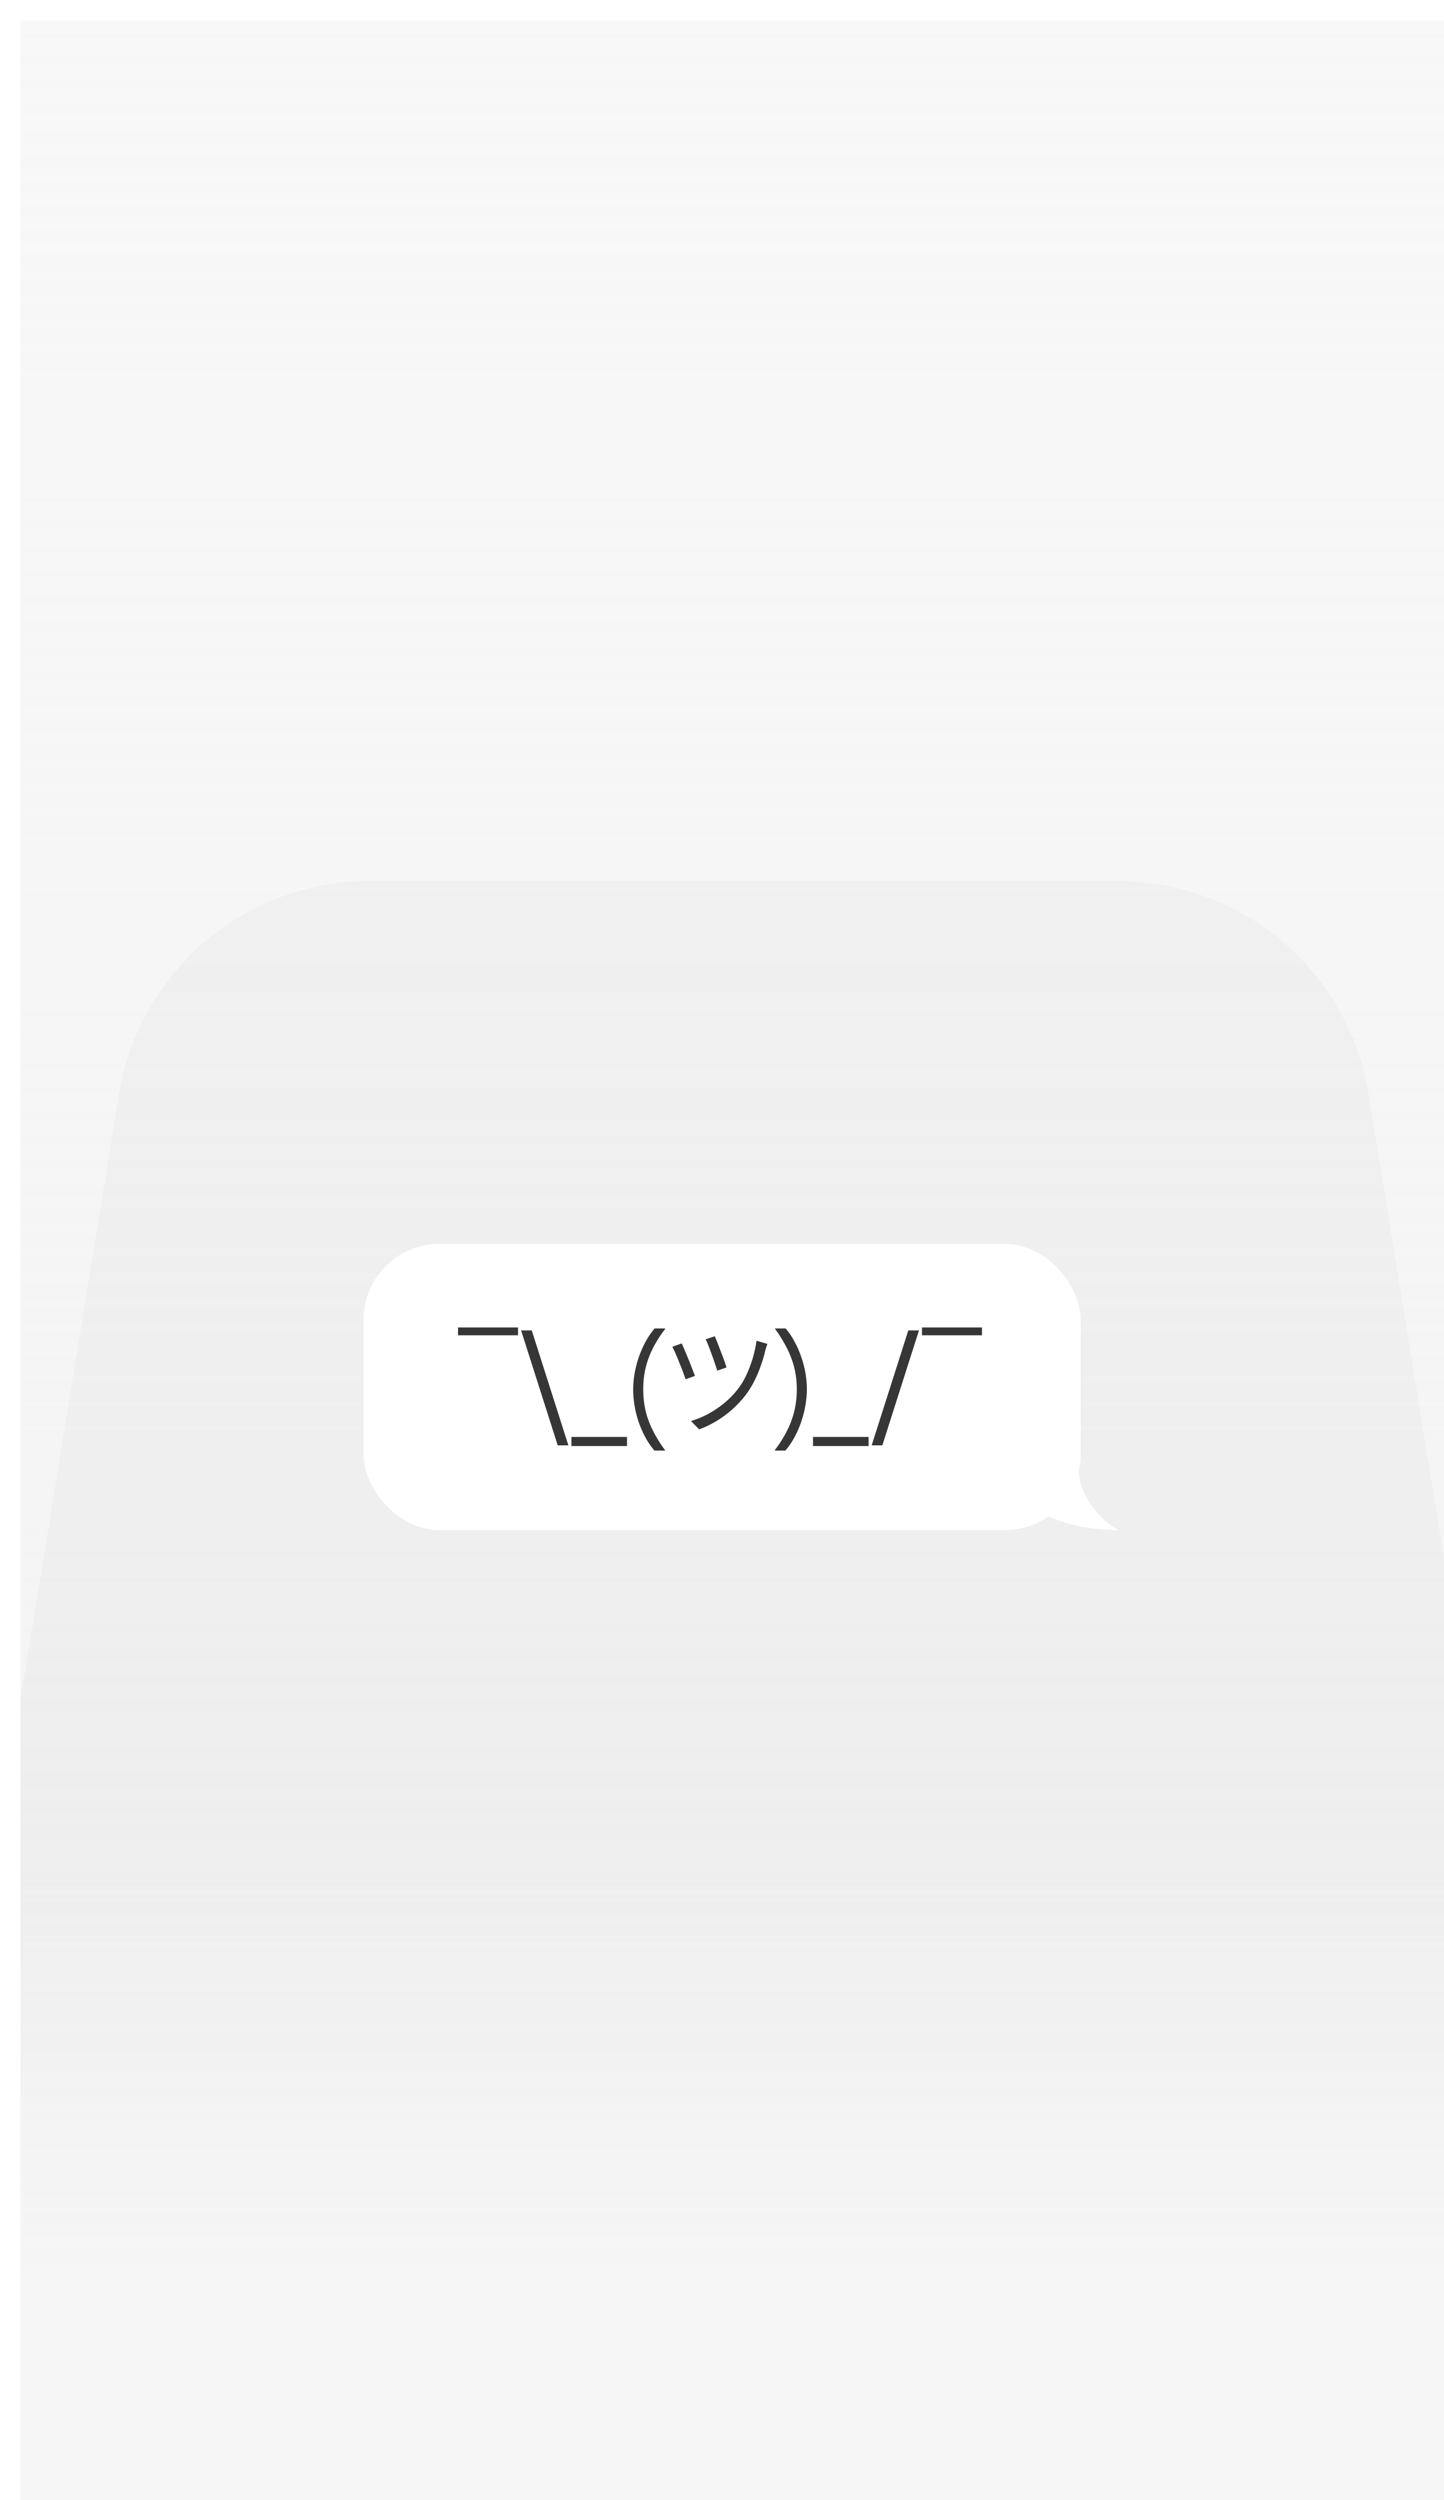
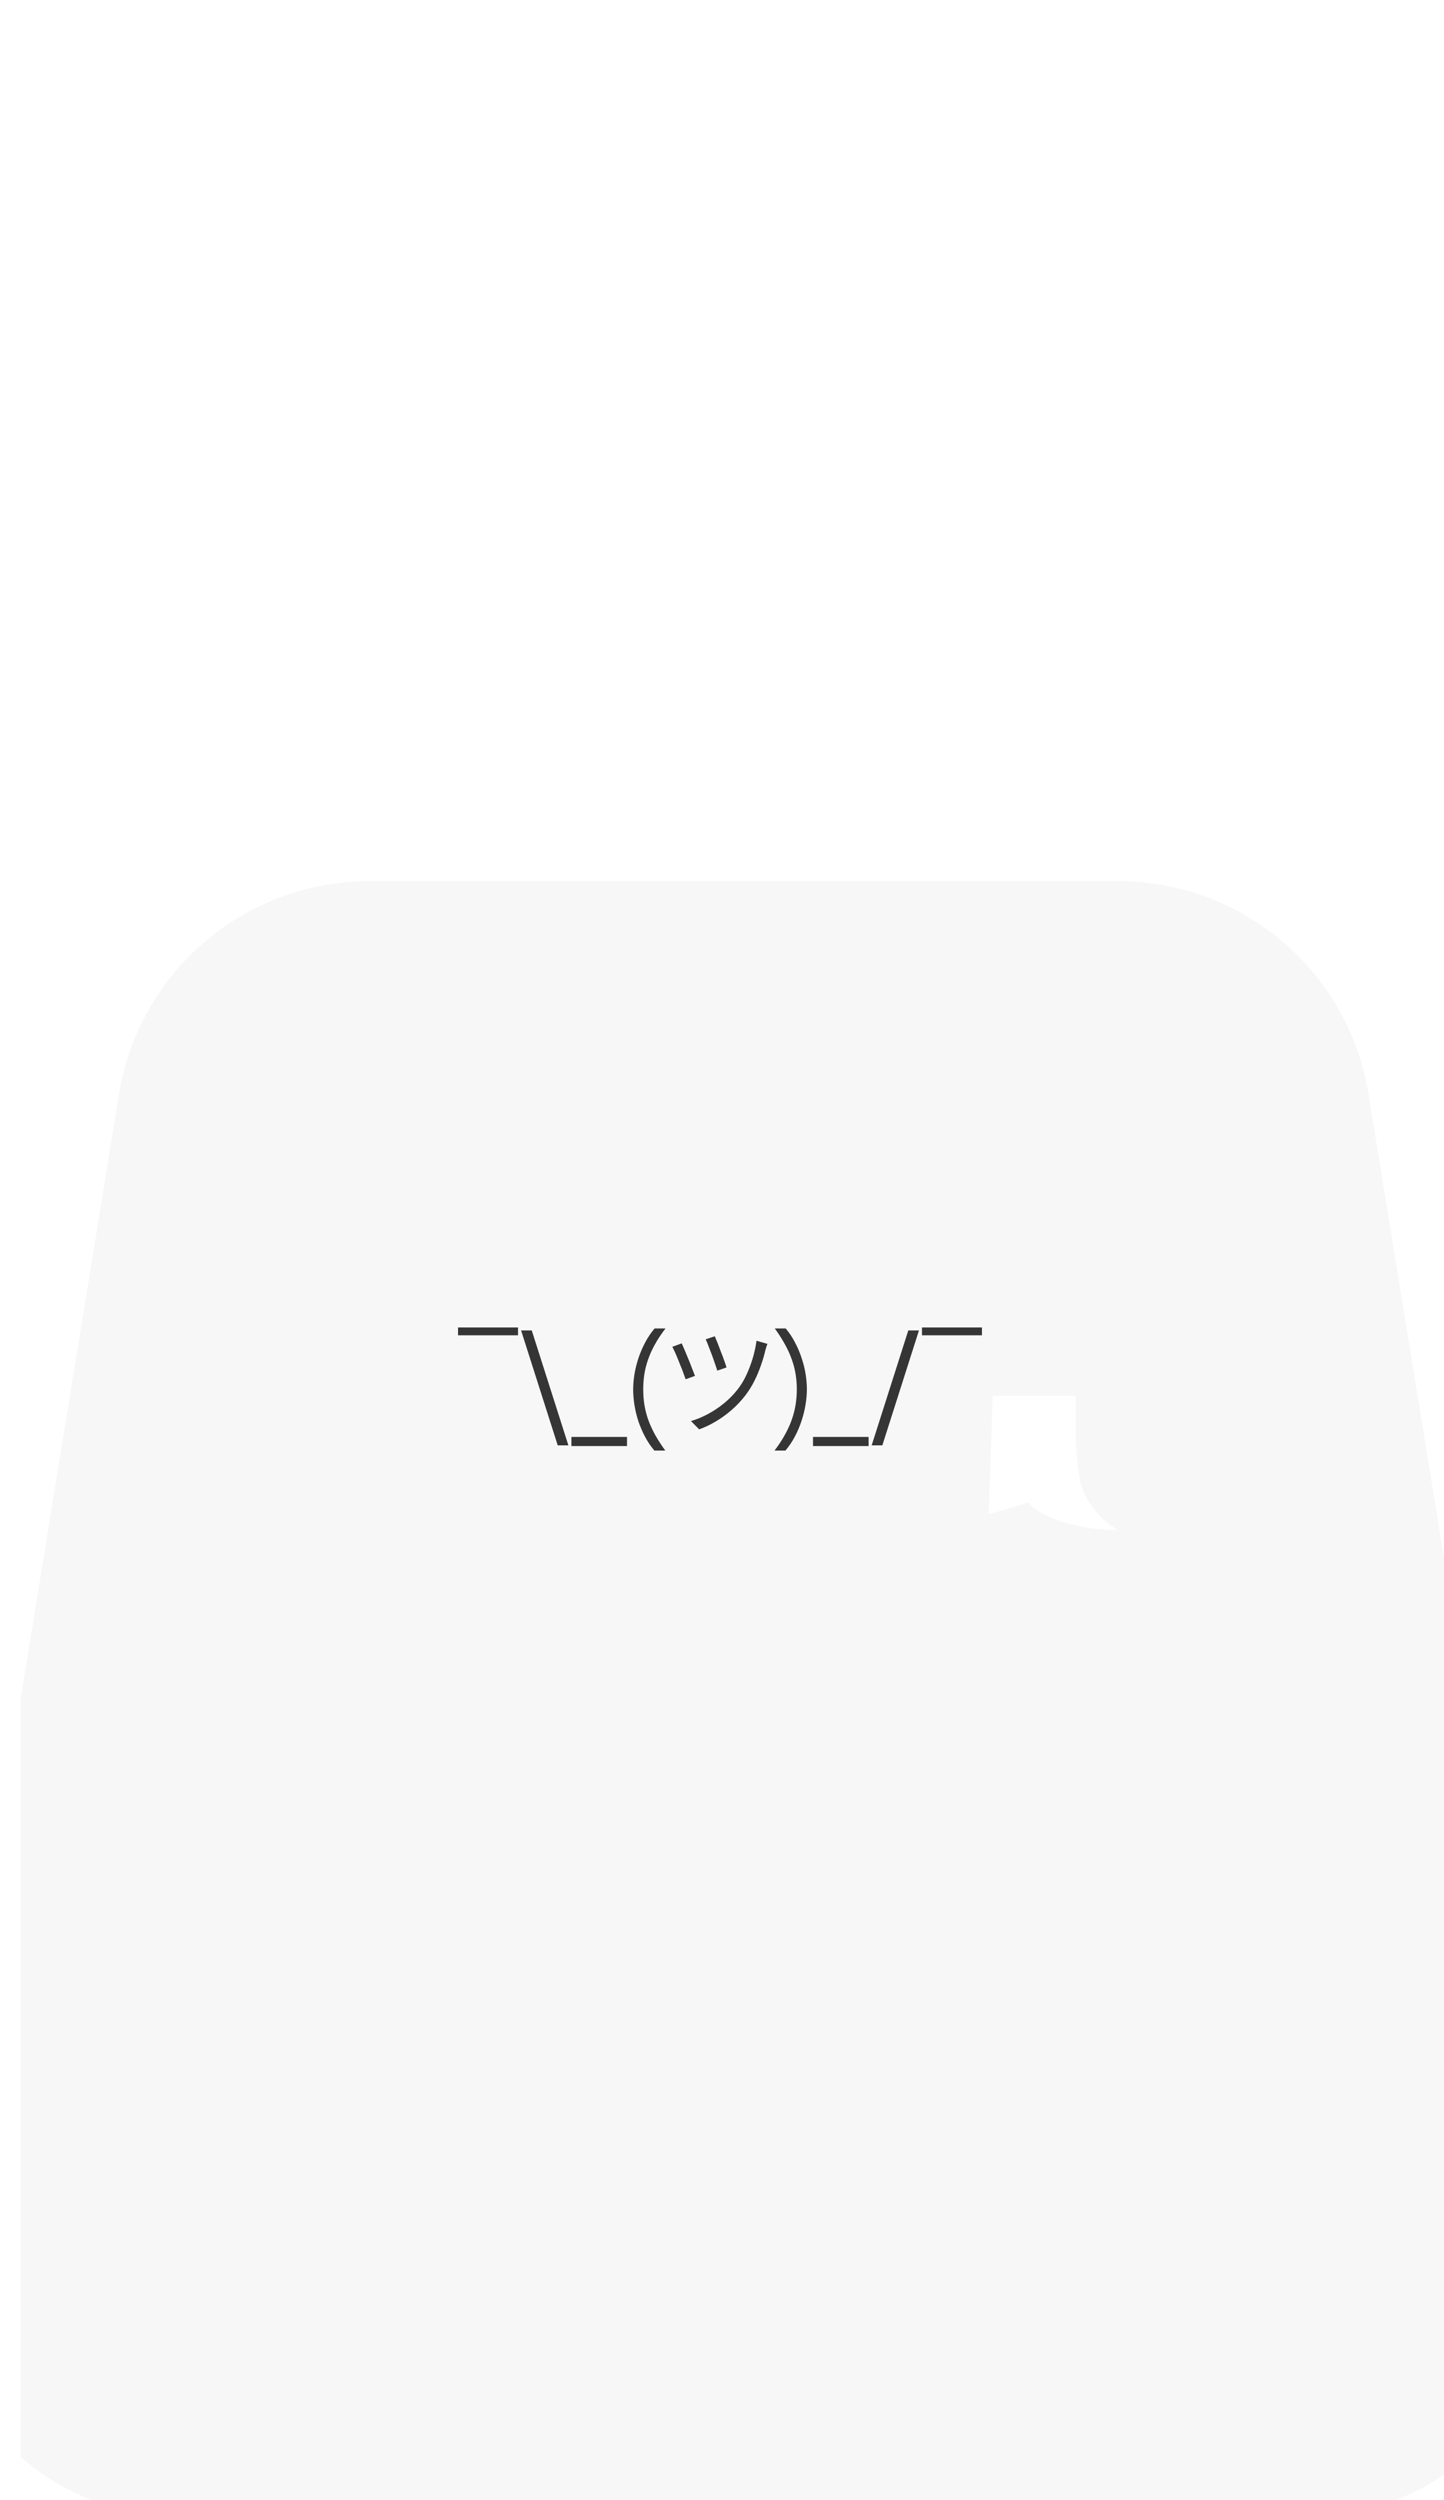
<svg xmlns="http://www.w3.org/2000/svg" width="282" height="488" viewBox="0 0 282 488" fill="none">
  <g clip-path="url(#clip0_346_10786)" filter="url(#filter0_i_346_10786)">
-     <rect width="282" height="488" fill="url(#paint0_linear_346_10786)" />
    <g opacity="0.2" filter="url(#filter1_f_346_10786)">
      <path d="M19.238 209.548C23.136 185.595 43.826 168 68.095 168H214.405C238.674 168 259.364 185.595 263.262 209.548L299.149 430.048C304.051 460.164 280.804 487.5 250.292 487.5H32.208C1.696 487.5 -21.551 460.164 -16.649 430.048L19.238 209.548Z" fill="#D9D9D9" />
    </g>
-     <rect x="-27" y="361" width="348" height="127" fill="url(#paint1_linear_346_10786)" />
    <g filter="url(#filter2_d_346_10786)">
-       <rect x="67" y="224" width="140.038" height="55.859" rx="14.8" fill="white" />
-       <path opacity="0.9" d="M97.163 241.837H85.45V240.309H97.163V241.837ZM104.918 263.319L97.765 240.888H99.848L107.001 263.319H104.918ZM107.593 261.675H118.45V263.458H107.593V261.675ZM125.97 240.494C125.152 241.559 124.466 242.593 123.91 243.596C123.355 244.584 122.907 245.572 122.568 246.559C122.228 247.532 121.981 248.504 121.827 249.476C121.688 250.448 121.618 251.436 121.618 252.439C121.618 253.458 121.696 254.453 121.85 255.425C122.004 256.382 122.251 257.346 122.591 258.319C122.946 259.291 123.393 260.271 123.933 261.259C124.489 262.246 125.152 263.272 125.924 264.337H123.794C123.1 263.519 122.49 262.617 121.966 261.629C121.456 260.657 121.024 259.654 120.669 258.62C120.33 257.57 120.075 256.521 119.905 255.471C119.736 254.422 119.651 253.411 119.651 252.439C119.651 251.467 119.736 250.456 119.905 249.407C120.091 248.342 120.353 247.292 120.693 246.258C121.047 245.209 121.487 244.19 122.012 243.203C122.537 242.215 123.146 241.312 123.841 240.494H125.97ZM135.591 242.022C135.715 242.3 135.884 242.709 136.101 243.249C136.317 243.789 136.54 244.376 136.772 245.008C137.019 245.626 137.242 246.22 137.443 246.791C137.644 247.346 137.79 247.786 137.883 248.11L136.077 248.735C135.985 248.411 135.838 247.971 135.638 247.416C135.452 246.845 135.244 246.251 135.013 245.633C134.796 245.016 134.58 244.437 134.364 243.897C134.148 243.342 133.963 242.917 133.809 242.624L135.591 242.022ZM145.869 243.504C145.792 243.704 145.715 243.928 145.638 244.175C145.576 244.422 145.514 244.638 145.452 244.823C145.236 245.78 144.943 246.768 144.573 247.786C144.218 248.805 143.794 249.808 143.3 250.795C142.806 251.768 142.243 252.67 141.61 253.504C140.823 254.538 139.928 255.495 138.925 256.374C137.937 257.238 136.895 257.995 135.8 258.643C134.719 259.291 133.631 259.808 132.536 260.194L130.938 258.573C132.05 258.249 133.153 257.794 134.249 257.208C135.344 256.621 136.386 255.927 137.374 255.124C138.377 254.306 139.264 253.403 140.036 252.416C140.653 251.644 141.209 250.741 141.702 249.707C142.196 248.658 142.621 247.555 142.976 246.397C143.331 245.224 143.585 244.059 143.739 242.902L145.869 243.504ZM129.133 243.411C129.287 243.735 129.48 244.175 129.712 244.731C129.943 245.271 130.19 245.865 130.452 246.513C130.715 247.146 130.954 247.755 131.17 248.342C131.401 248.913 131.587 249.383 131.725 249.754L129.897 250.425C129.804 250.147 129.673 249.785 129.503 249.337C129.349 248.874 129.164 248.388 128.948 247.879C128.747 247.354 128.539 246.837 128.323 246.328C128.122 245.819 127.929 245.371 127.744 244.985C127.559 244.584 127.412 244.283 127.304 244.082L129.133 243.411ZM147.258 264.337C148.061 263.272 148.74 262.238 149.295 261.235C149.851 260.232 150.298 259.245 150.638 258.272C150.977 257.3 151.224 256.328 151.378 255.356C151.533 254.383 151.61 253.396 151.61 252.393C151.61 251.374 151.533 250.386 151.378 249.43C151.224 248.457 150.97 247.485 150.615 246.513C150.275 245.541 149.828 244.561 149.272 243.573C148.732 242.585 148.076 241.559 147.304 240.494H149.434C150.128 241.312 150.73 242.215 151.24 243.203C151.764 244.175 152.196 245.186 152.536 246.235C152.891 247.269 153.153 248.311 153.323 249.36C153.493 250.41 153.578 251.42 153.578 252.393C153.578 253.365 153.485 254.383 153.3 255.448C153.13 256.498 152.868 257.547 152.513 258.596C152.173 259.63 151.741 260.641 151.216 261.629C150.692 262.617 150.082 263.519 149.388 264.337H147.258ZM154.772 261.675H165.629V263.458H154.772V261.675ZM173.381 240.888H175.465L168.312 263.319H166.228L173.381 240.888ZM187.769 241.837H176.056V240.309H187.769V241.837Z" fill="#212121" />
+       <path opacity="0.9" d="M97.163 241.837H85.45V240.309H97.163V241.837ZM104.918 263.319L97.765 240.888H99.848L107.001 263.319H104.918ZM107.593 261.675H118.45V263.458H107.593V261.675ZM125.97 240.494C125.152 241.559 124.466 242.593 123.91 243.596C123.355 244.584 122.907 245.572 122.568 246.559C122.228 247.532 121.981 248.504 121.827 249.476C121.688 250.448 121.618 251.436 121.618 252.439C121.618 253.458 121.696 254.453 121.85 255.425C122.004 256.382 122.251 257.346 122.591 258.319C122.946 259.291 123.393 260.271 123.933 261.259C124.489 262.246 125.152 263.272 125.924 264.337H123.794C123.1 263.519 122.49 262.617 121.966 261.629C121.456 260.657 121.024 259.654 120.669 258.62C120.33 257.57 120.075 256.521 119.905 255.471C119.736 254.422 119.651 253.411 119.651 252.439C119.651 251.467 119.736 250.456 119.905 249.407C120.091 248.342 120.353 247.292 120.693 246.258C121.047 245.209 121.487 244.19 122.012 243.203C122.537 242.215 123.146 241.312 123.841 240.494H125.97ZM135.591 242.022C135.715 242.3 135.884 242.709 136.101 243.249C136.317 243.789 136.54 244.376 136.772 245.008C137.019 245.626 137.242 246.22 137.443 246.791C137.644 247.346 137.79 247.786 137.883 248.11L136.077 248.735C135.985 248.411 135.838 247.971 135.638 247.416C135.452 246.845 135.244 246.251 135.013 245.633C134.148 243.342 133.963 242.917 133.809 242.624L135.591 242.022ZM145.869 243.504C145.792 243.704 145.715 243.928 145.638 244.175C145.576 244.422 145.514 244.638 145.452 244.823C145.236 245.78 144.943 246.768 144.573 247.786C144.218 248.805 143.794 249.808 143.3 250.795C142.806 251.768 142.243 252.67 141.61 253.504C140.823 254.538 139.928 255.495 138.925 256.374C137.937 257.238 136.895 257.995 135.8 258.643C134.719 259.291 133.631 259.808 132.536 260.194L130.938 258.573C132.05 258.249 133.153 257.794 134.249 257.208C135.344 256.621 136.386 255.927 137.374 255.124C138.377 254.306 139.264 253.403 140.036 252.416C140.653 251.644 141.209 250.741 141.702 249.707C142.196 248.658 142.621 247.555 142.976 246.397C143.331 245.224 143.585 244.059 143.739 242.902L145.869 243.504ZM129.133 243.411C129.287 243.735 129.48 244.175 129.712 244.731C129.943 245.271 130.19 245.865 130.452 246.513C130.715 247.146 130.954 247.755 131.17 248.342C131.401 248.913 131.587 249.383 131.725 249.754L129.897 250.425C129.804 250.147 129.673 249.785 129.503 249.337C129.349 248.874 129.164 248.388 128.948 247.879C128.747 247.354 128.539 246.837 128.323 246.328C128.122 245.819 127.929 245.371 127.744 244.985C127.559 244.584 127.412 244.283 127.304 244.082L129.133 243.411ZM147.258 264.337C148.061 263.272 148.74 262.238 149.295 261.235C149.851 260.232 150.298 259.245 150.638 258.272C150.977 257.3 151.224 256.328 151.378 255.356C151.533 254.383 151.61 253.396 151.61 252.393C151.61 251.374 151.533 250.386 151.378 249.43C151.224 248.457 150.97 247.485 150.615 246.513C150.275 245.541 149.828 244.561 149.272 243.573C148.732 242.585 148.076 241.559 147.304 240.494H149.434C150.128 241.312 150.73 242.215 151.24 243.203C151.764 244.175 152.196 245.186 152.536 246.235C152.891 247.269 153.153 248.311 153.323 249.36C153.493 250.41 153.578 251.42 153.578 252.393C153.578 253.365 153.485 254.383 153.3 255.448C153.13 256.498 152.868 257.547 152.513 258.596C152.173 259.63 151.741 260.641 151.216 261.629C150.692 262.617 150.082 263.519 149.388 264.337H147.258ZM154.772 261.675H165.629V263.458H154.772V261.675ZM173.381 240.888H175.465L168.312 263.319H166.228L173.381 240.888ZM187.769 241.837H176.056V240.309H187.769V241.837Z" fill="#212121" />
      <path d="M206.848 269.832C207.622 274.475 211.992 278.835 214.564 279.863C204.688 279.863 198.361 276.52 196.817 274.462L189.101 276.777L189.873 253.629H206.077V256.715V259.801V260.573C206.077 262.116 206.077 265.203 206.848 269.832Z" fill="white" />
    </g>
  </g>
  <defs>
    <filter id="filter0_i_346_10786" x="0" y="0" width="286" height="492" filterUnits="userSpaceOnUse" color-interpolation-filters="sRGB">
      <feFlood flood-opacity="0" result="BackgroundImageFix" />
      <feBlend mode="normal" in="SourceGraphic" in2="BackgroundImageFix" result="shape" />
      <feColorMatrix in="SourceAlpha" type="matrix" values="0 0 0 0 0 0 0 0 0 0 0 0 0 0 0 0 0 0 127 0" result="hardAlpha" />
      <feOffset dx="4" dy="4" />
      <feGaussianBlur stdDeviation="8" />
      <feComposite in2="hardAlpha" operator="arithmetic" k2="-1" k3="1" />
      <feColorMatrix type="matrix" values="0 0 0 0 0 0 0 0 0 0 0 0 0 0 0 0 0 0 0.01 0" />
      <feBlend mode="normal" in2="shape" result="effect1_innerShadow_346_10786" />
    </filter>
    <filter id="filter1_f_346_10786" x="-119.305" y="66" width="521.109" height="523.5" filterUnits="userSpaceOnUse" color-interpolation-filters="sRGB">
      <feFlood flood-opacity="0" result="BackgroundImageFix" />
      <feBlend mode="normal" in="SourceGraphic" in2="BackgroundImageFix" result="shape" />
      <feGaussianBlur stdDeviation="51" result="effect1_foregroundBlur_346_10786" />
    </filter>
    <filter id="filter2_d_346_10786" x="37.4" y="209.2" width="207.2" height="115.064" filterUnits="userSpaceOnUse" color-interpolation-filters="sRGB">
      <feFlood flood-opacity="0" result="BackgroundImageFix" />
      <feColorMatrix in="SourceAlpha" type="matrix" values="0 0 0 0 0 0 0 0 0 0 0 0 0 0 0 0 0 0 127 0" result="hardAlpha" />
      <feOffset dy="14.8" />
      <feGaussianBlur stdDeviation="14.8" />
      <feComposite in2="hardAlpha" operator="out" />
      <feColorMatrix type="matrix" values="0 0 0 0 0 0 0 0 0 0 0 0 0 0 0 0 0 0 0.04 0" />
      <feBlend mode="normal" in2="BackgroundImageFix" result="effect1_dropShadow_346_10786" />
      <feBlend mode="normal" in="SourceGraphic" in2="effect1_dropShadow_346_10786" result="shape" />
    </filter>
    <linearGradient id="paint0_linear_346_10786" x1="141" y1="0" x2="141" y2="488" gradientUnits="userSpaceOnUse">
      <stop stop-color="#F3F3F3" stop-opacity="0.6" />
      <stop offset="1" stop-color="#F3F3F3" />
    </linearGradient>
    <linearGradient id="paint1_linear_346_10786" x1="147" y1="361" x2="147" y2="488" gradientUnits="userSpaceOnUse">
      <stop stop-color="#F6F6F6" stop-opacity="0" />
      <stop offset="0.622" stop-color="#F6F6F6" />
    </linearGradient>
    <clipPath id="clip0_346_10786">
      <rect width="282" height="488" fill="white" />
    </clipPath>
  </defs>
</svg>